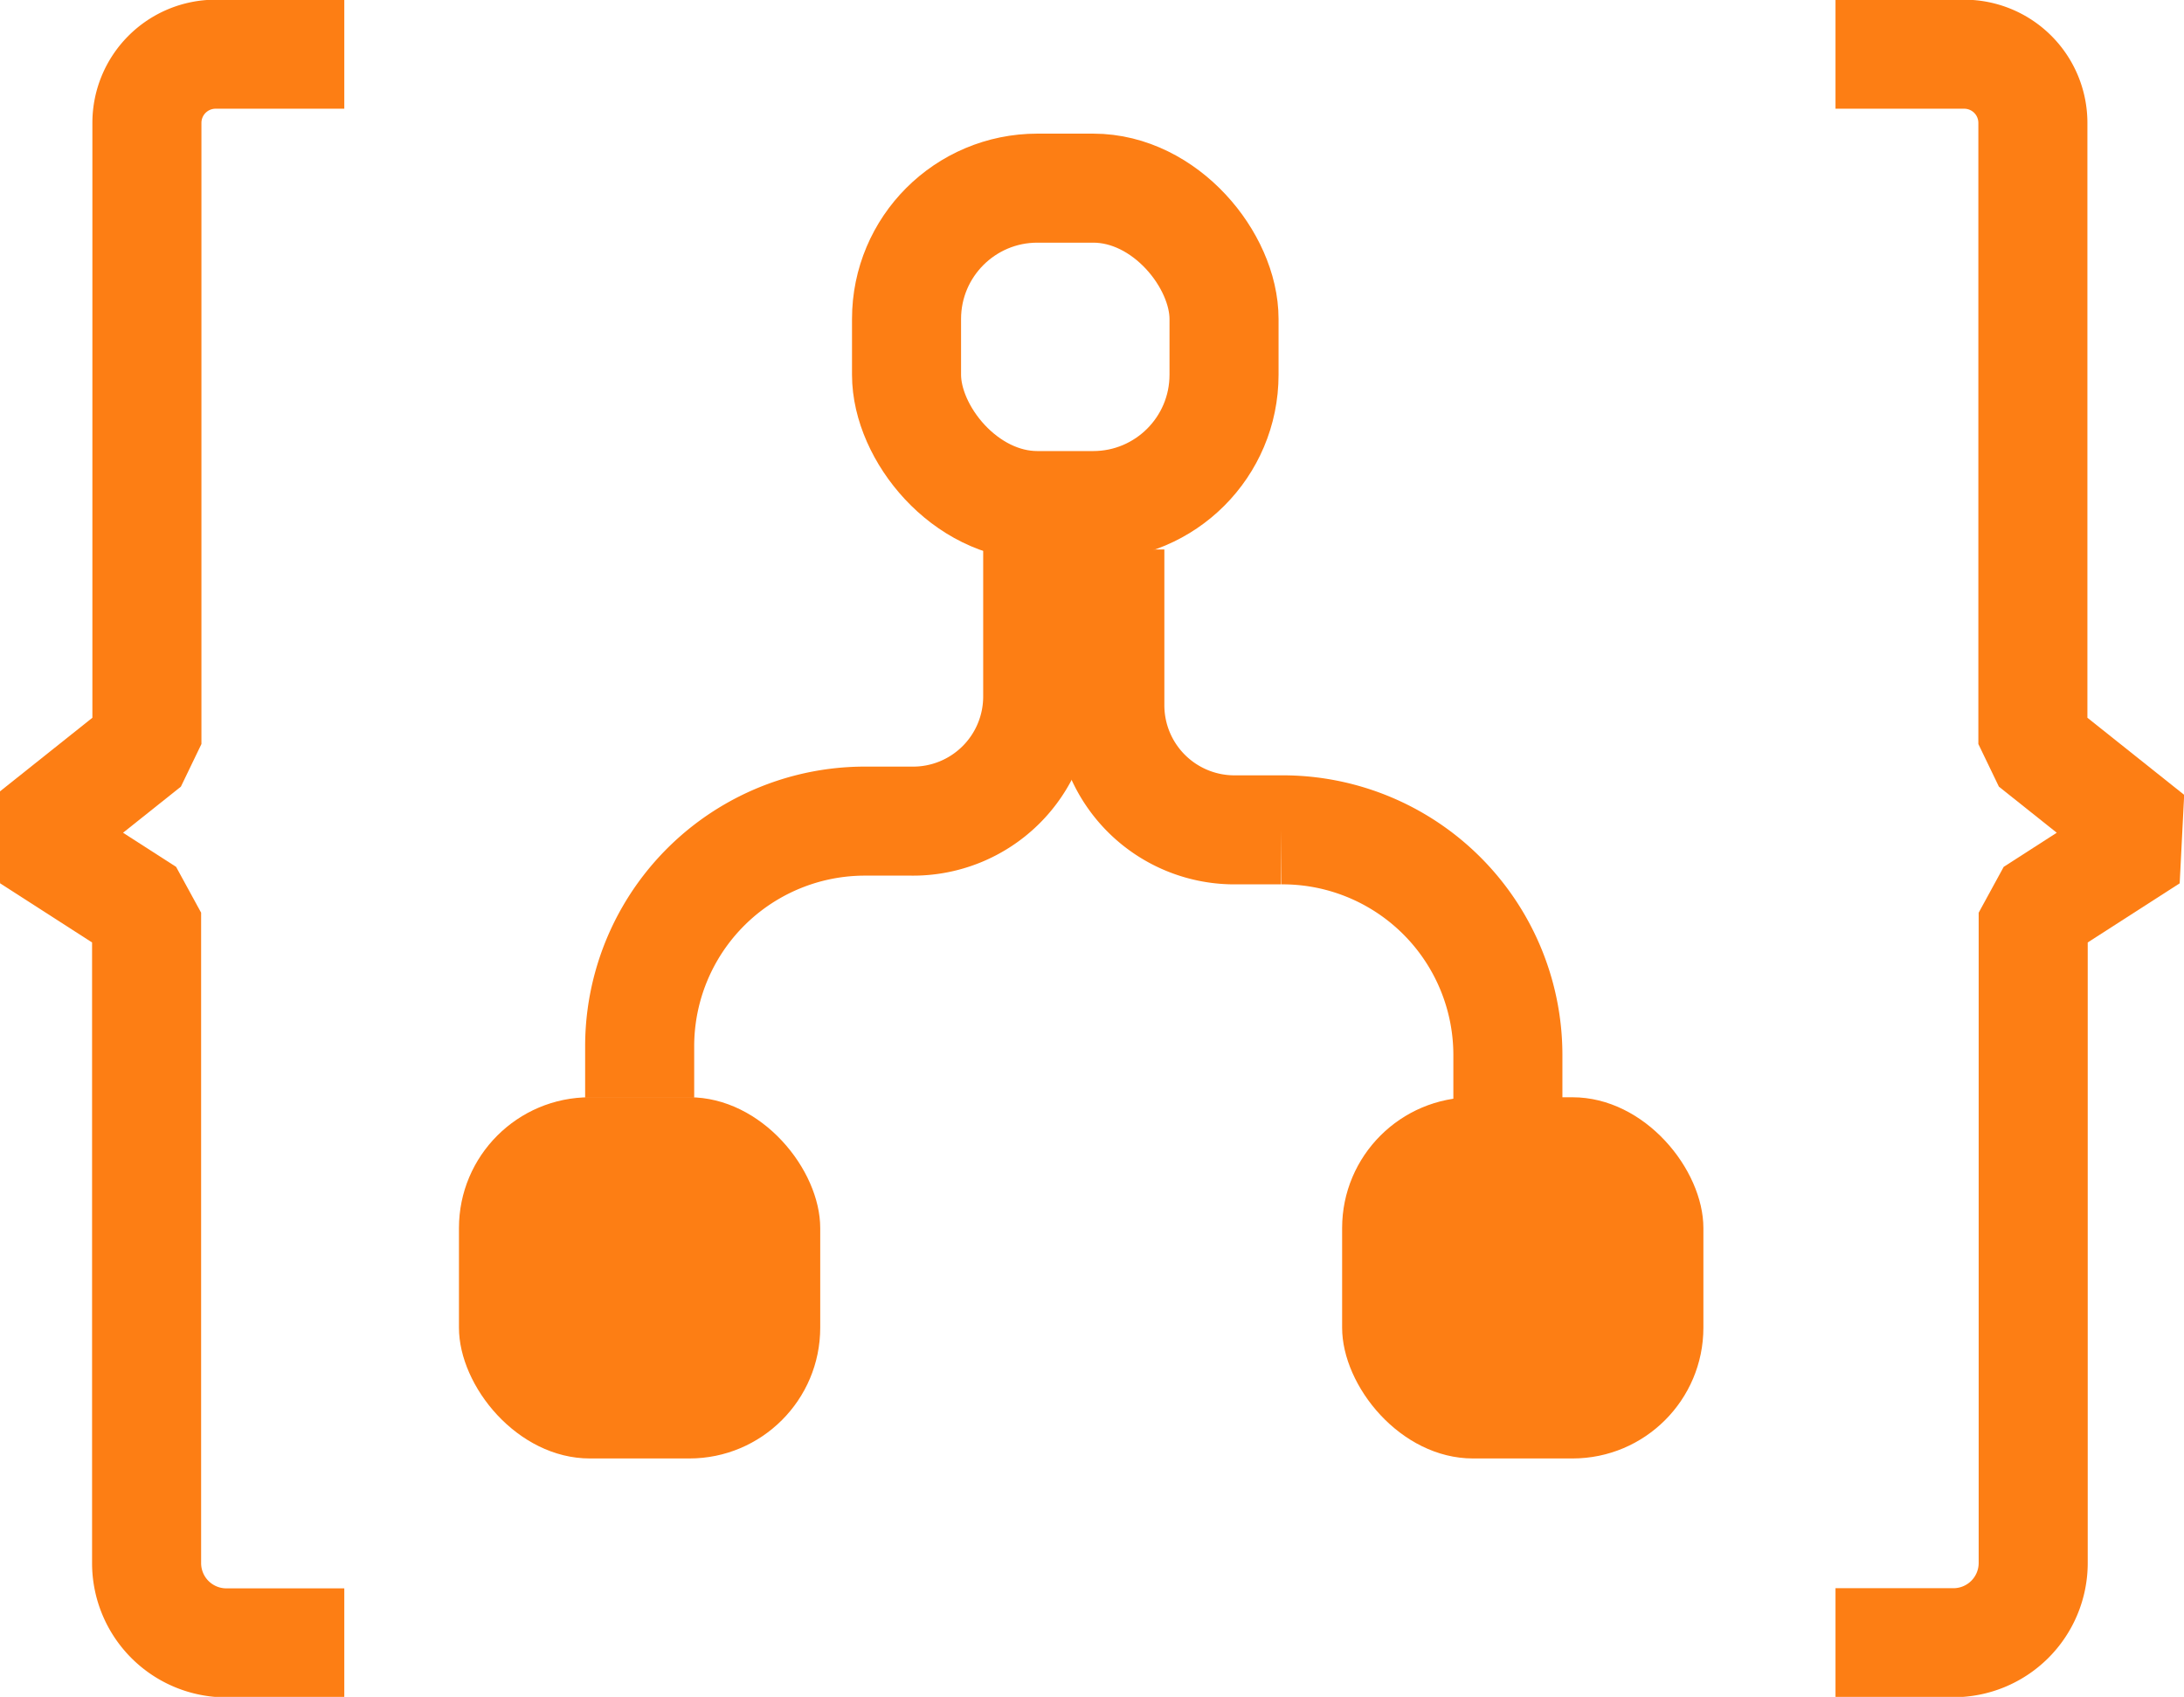
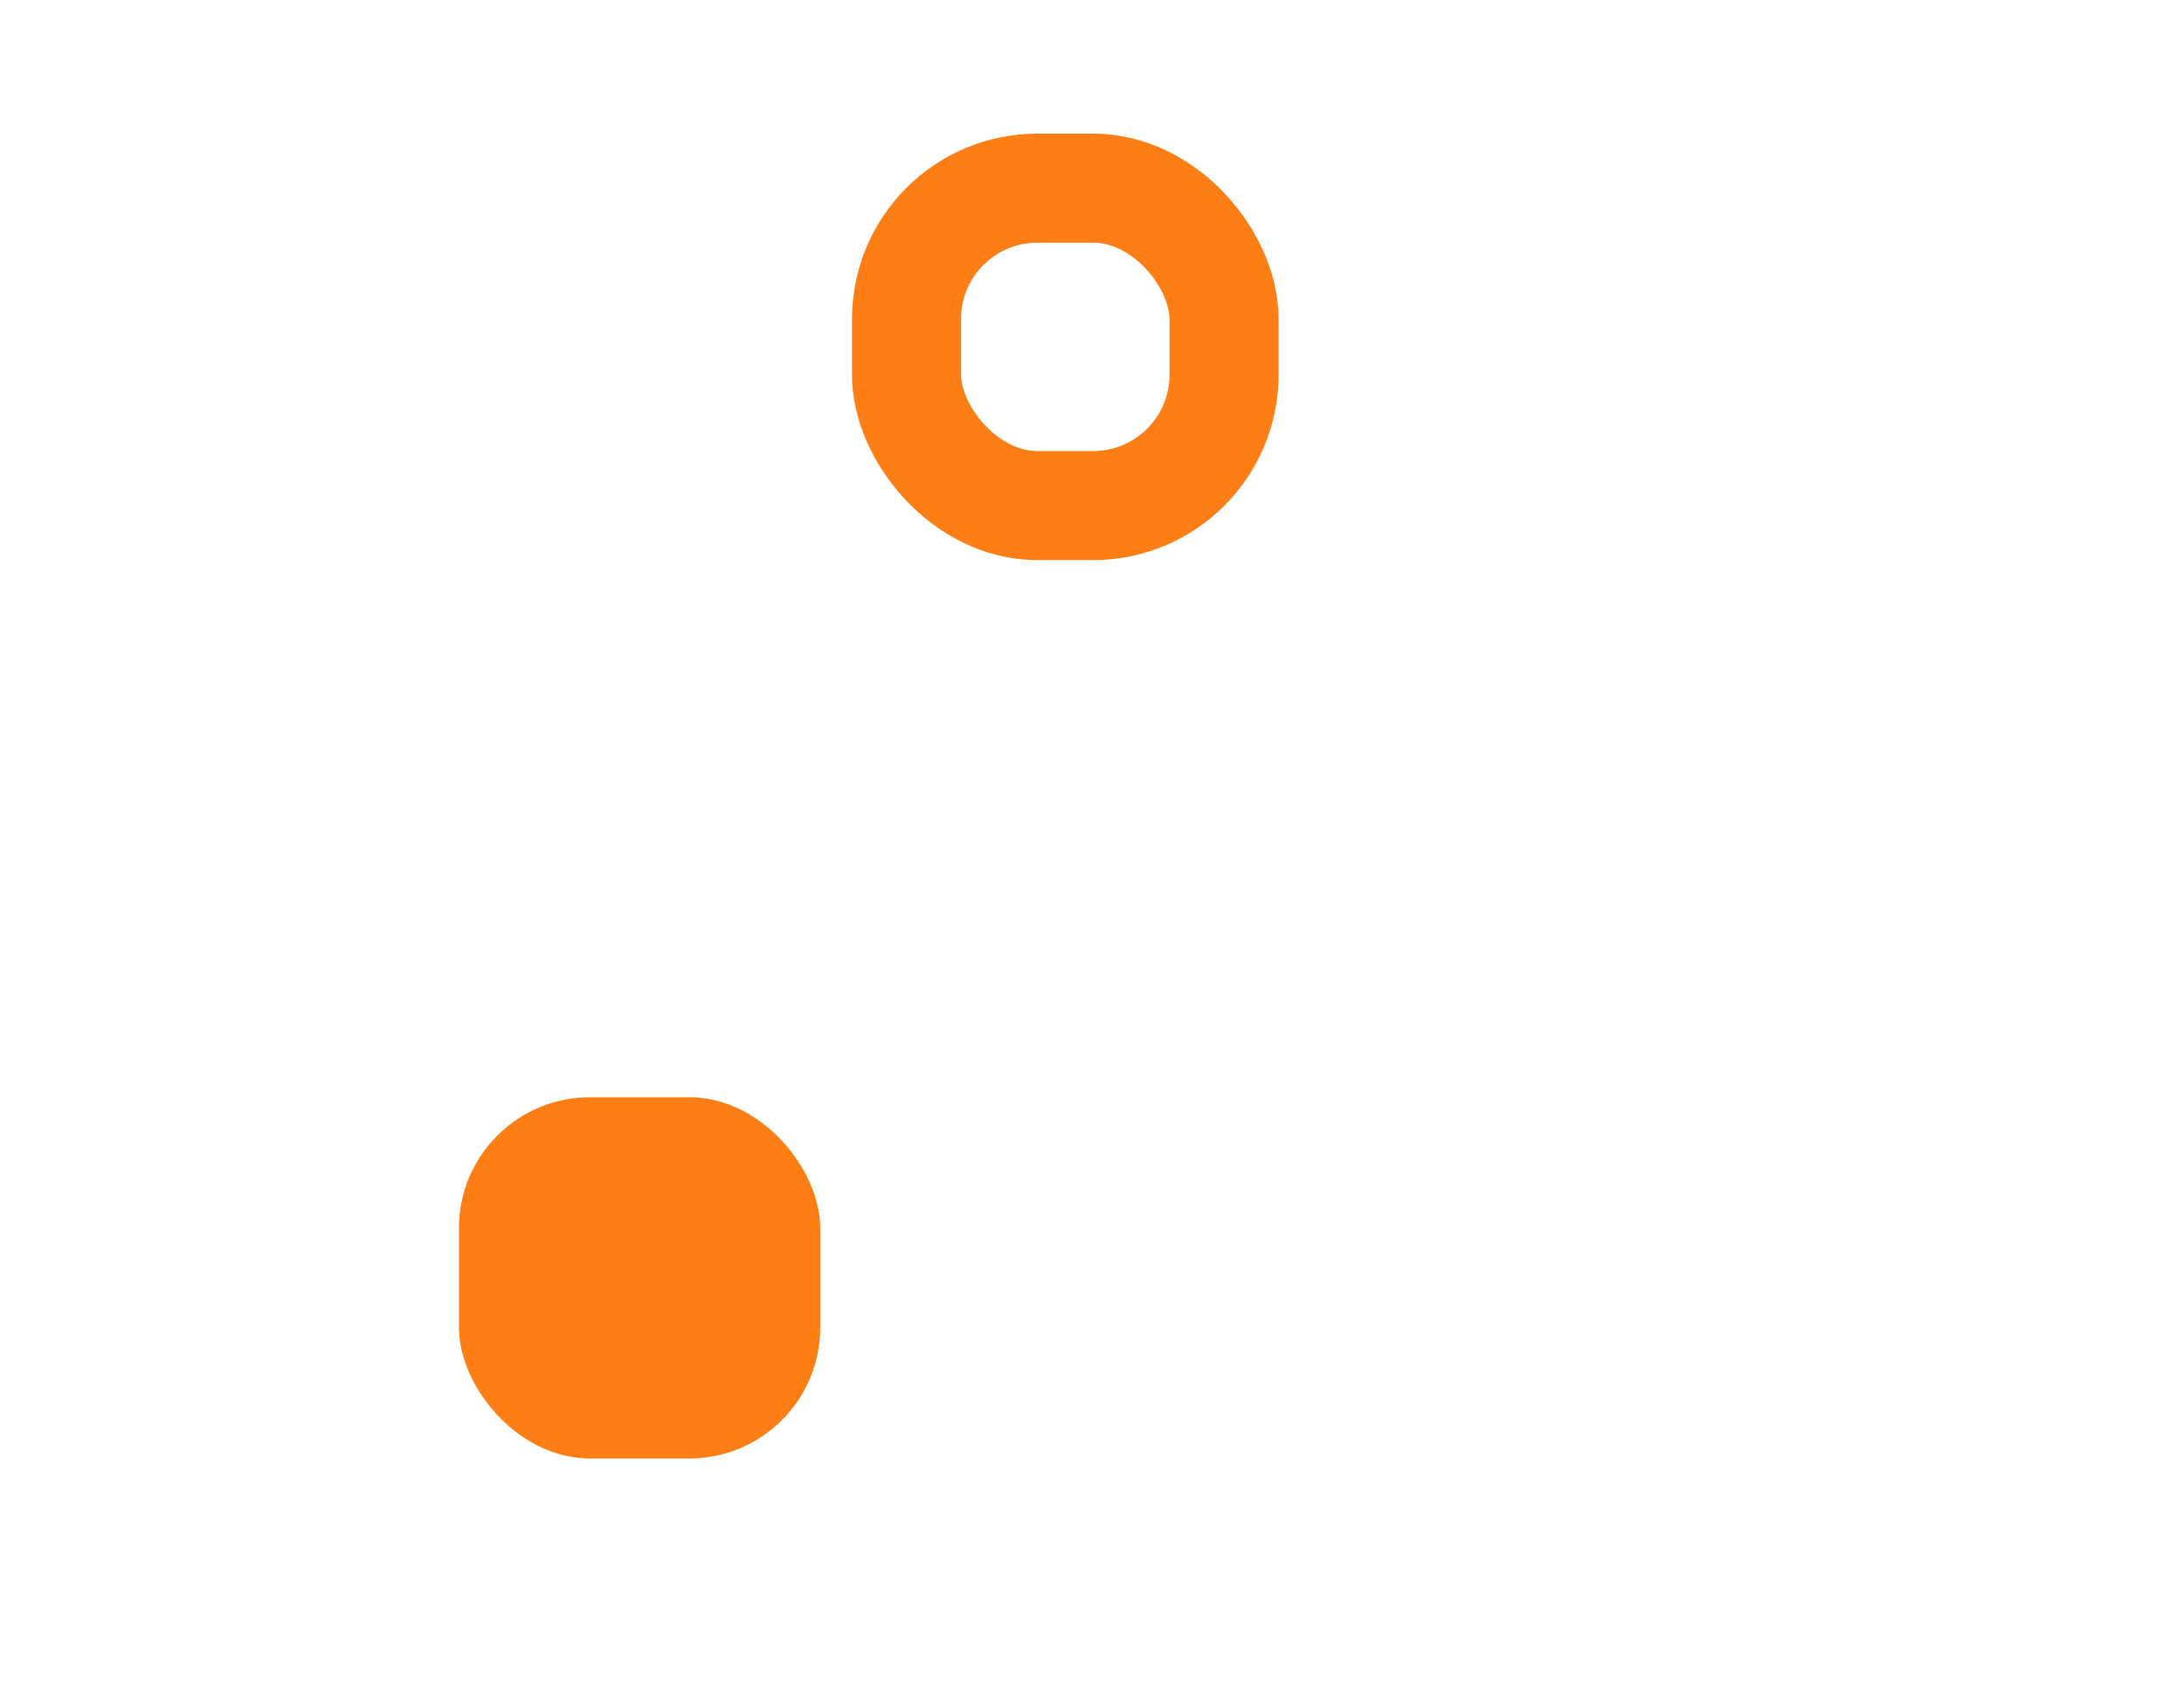
<svg xmlns="http://www.w3.org/2000/svg" id="Layer_10" data-name="Layer 10" viewBox="0 0 140.19 108.95">
  <defs>
    <style>.cls-1,.cls-2{fill:none;stroke:#fd7e14;stroke-width:7px;}.cls-1{stroke-linejoin:bevel;}.cls-2{stroke-miterlimit:10;}.cls-3{fill:#fd7e14;}</style>
  </defs>
-   <path class="cls-1" d="M27.14,24H18.88a4.41,4.41,0,0,0-4.41,4.41V68.29l-7.53,6,7.51,4.83v41.75A5.12,5.12,0,0,0,19.57,126h7.57" transform="translate(-5.04 -20.52)" />
-   <path class="cls-1" d="M122.86,24h8.26a4.41,4.41,0,0,1,4.41,4.41V68.29l7.53,6-7.51,4.83v41.75a5.12,5.12,0,0,1-5.12,5.12h-7.57" transform="translate(-5.04 -20.52)" />
  <rect class="cls-2" x="58.19" y="12.08" width="20.38" height="20.38" rx="8.4" />
  <rect class="cls-3" x="29.46" y="70.45" width="23.19" height="23.19" rx="8.4" />
-   <rect class="cls-3" x="86.15" y="70.45" width="23.19" height="23.19" rx="8.4" />
-   <path class="cls-2" d="M71.65,55.24v10a8,8,0,0,1-8.1,8l-2.88,0A14.46,14.46,0,0,0,46.1,87.68V91" transform="translate(-5.04 -20.52)" />
-   <path class="cls-2" d="M76.28,55.8v10a8,8,0,0,0,8.1,8l2.88,0a14.46,14.46,0,0,1,14.57,14.45v3.3" transform="translate(-5.04 -20.52)" />
</svg>